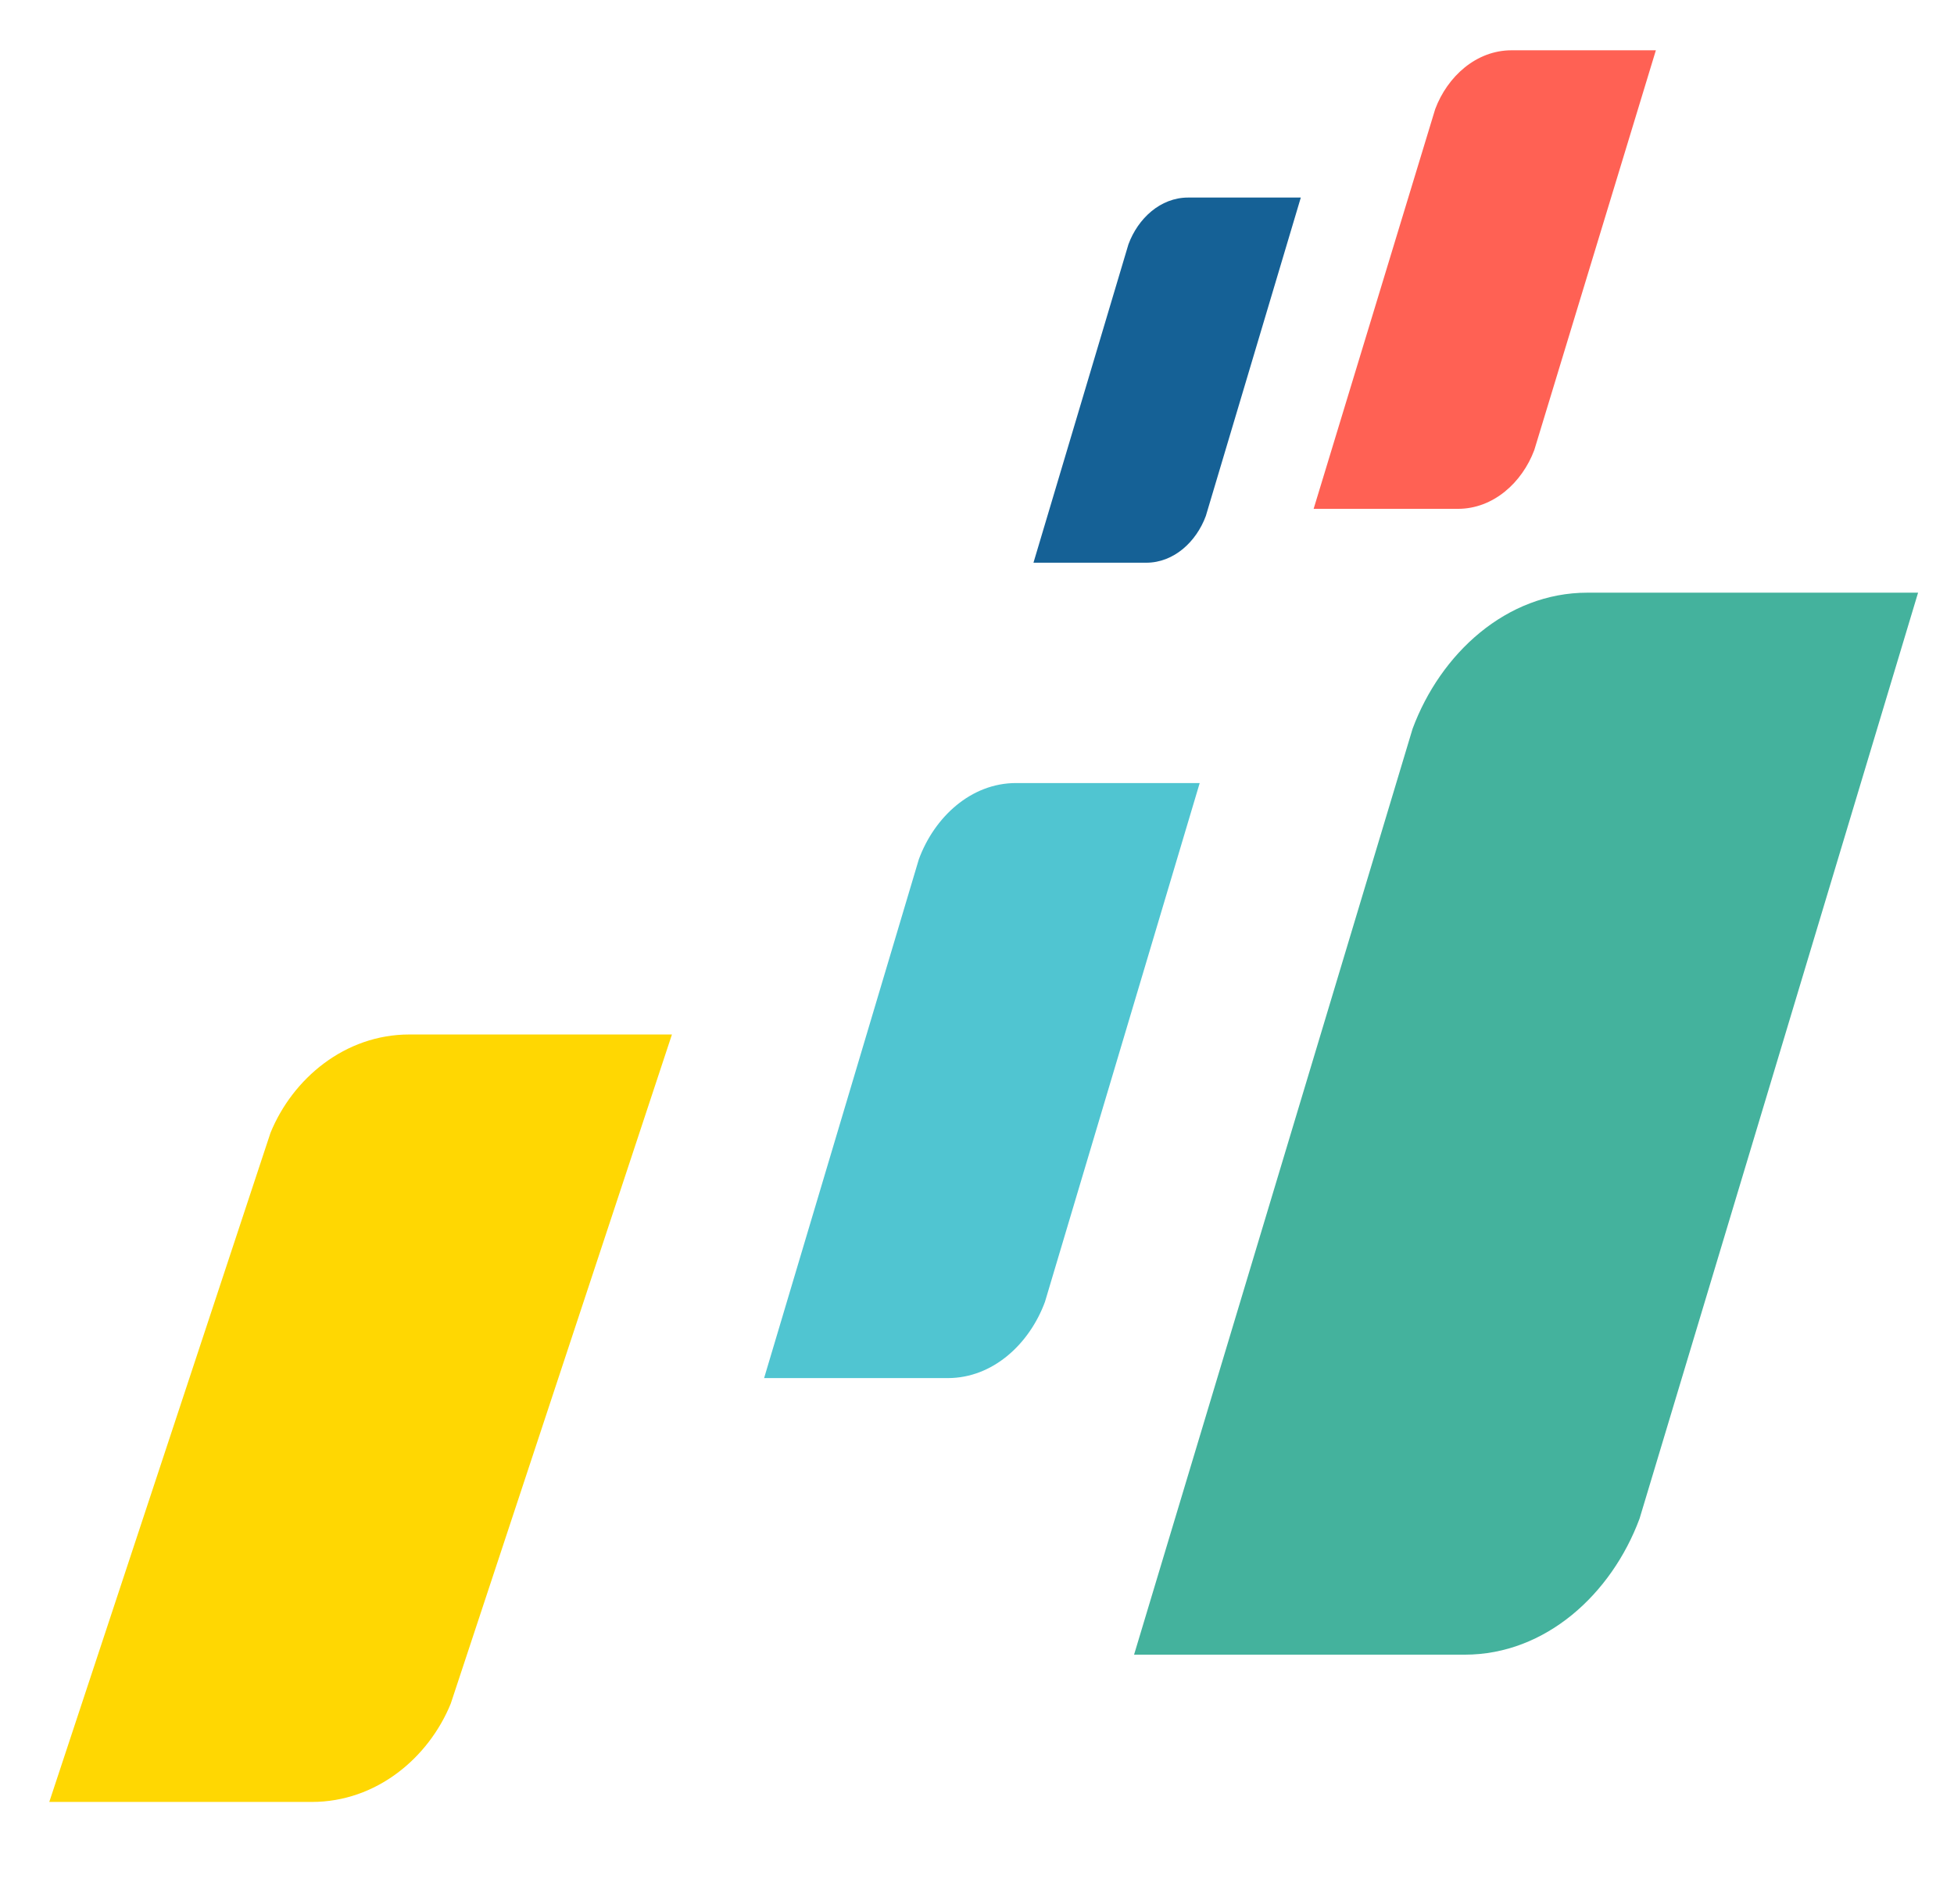
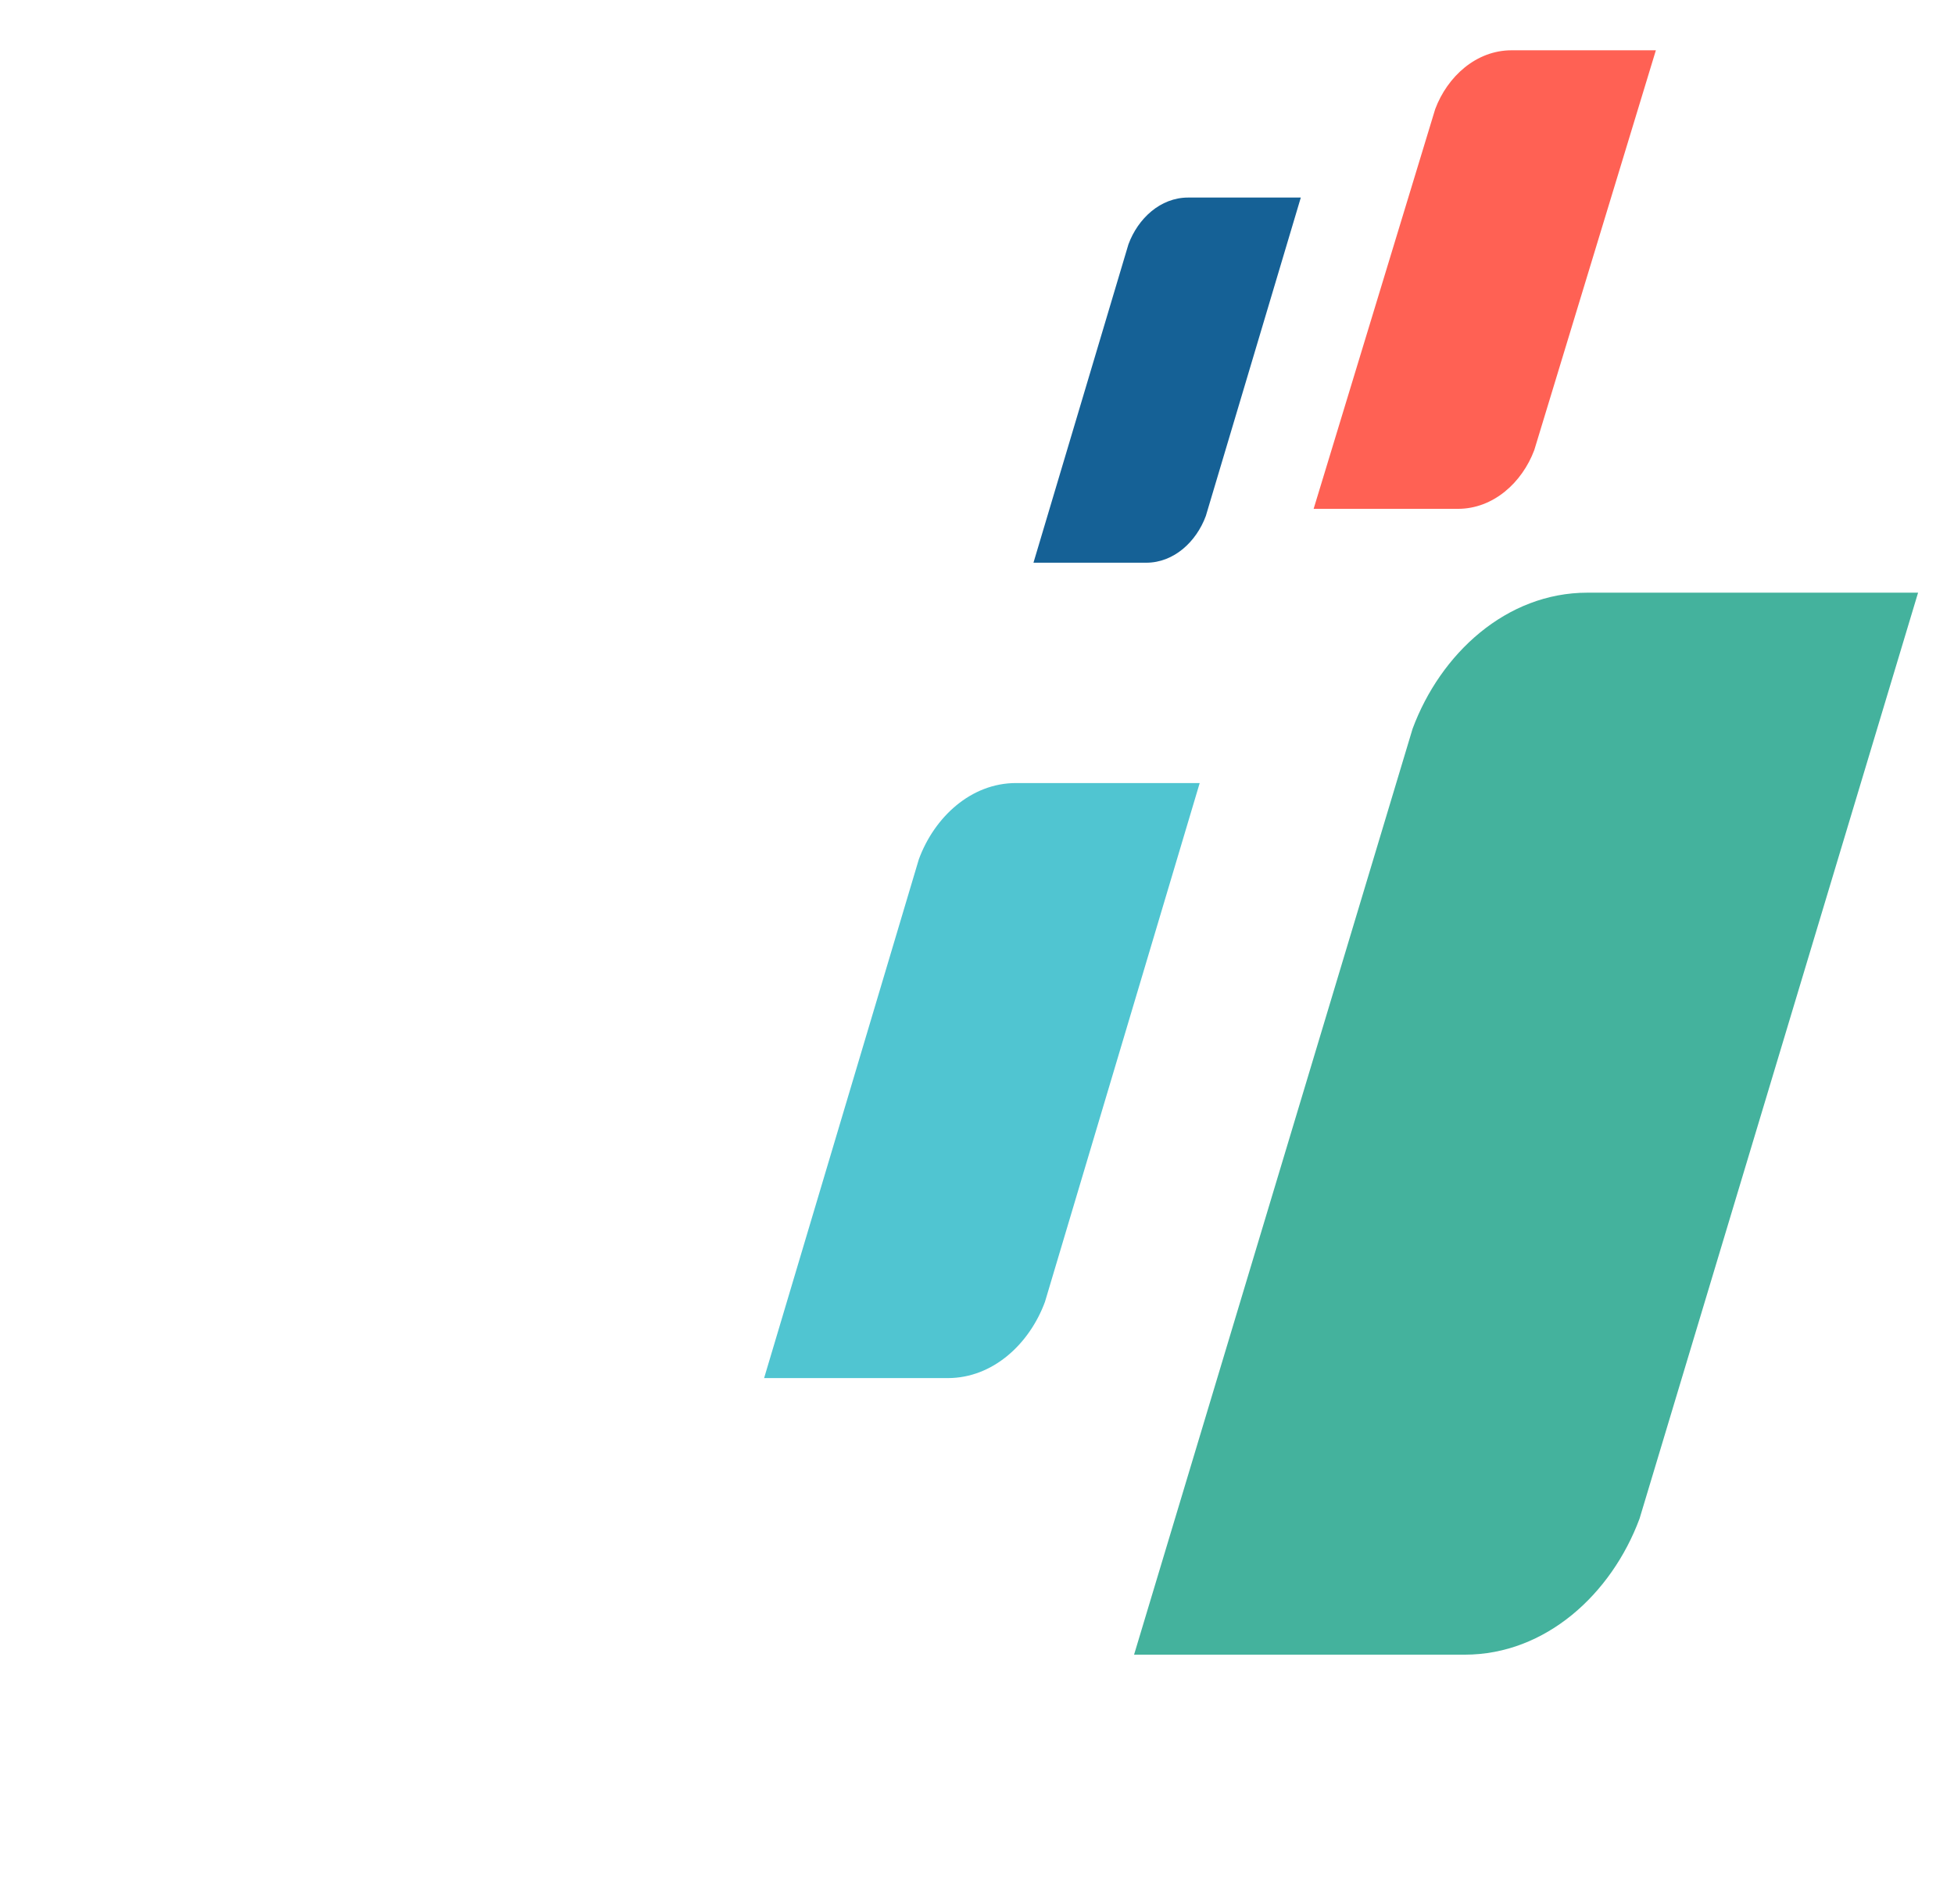
<svg xmlns="http://www.w3.org/2000/svg" id="Ebene_1" viewBox="0 0 544 530">
  <defs>
    <style>.cls-1{fill:#ffd702;}.cls-2{fill:#ff6154;}.cls-3{fill:#156196;}.cls-4{fill:#44b29d;}.cls-5{fill:#50c5d1;}</style>
  </defs>
-   <path class="cls-1" d="M187.08,288H113.97c-17.94,0-32.49,12.26-38.66,27.37L13.72,501.66H86.83c17.94,0,32.49-12.26,38.66-27.37l61.58-186.29Z" />
  <path class="cls-5" d="M334,218h-51.14c-12.55,0-22.73,9.5-27.05,21.22l-43.08,144.44h51.14c12.55,0,22.73-9.5,27.05-21.22l43.08-144.44Z" />
  <path class="cls-3" d="M362.15,55h-31.39c-7.7,0-13.95,5.83-16.6,13.02l-26.44,88.64h31.39c7.7,0,13.95-5.83,16.6-13.02l26.44-88.64Z" />
  <path class="cls-2" d="M461,14h-40.18c-9.86,0-17.86,7.32-21.25,16.36l-33.85,111.3h40.18c9.86,0,17.86-7.32,21.25-16.36L461,14Z" />
  <path class="cls-4" d="M534,165h-92.05c-22.59,0-40.91,16.96-48.68,37.88l-77.54,257.78h92.05c22.59,0,40.91-16.96,48.68-37.88l77.54-257.78Z" />
</svg>